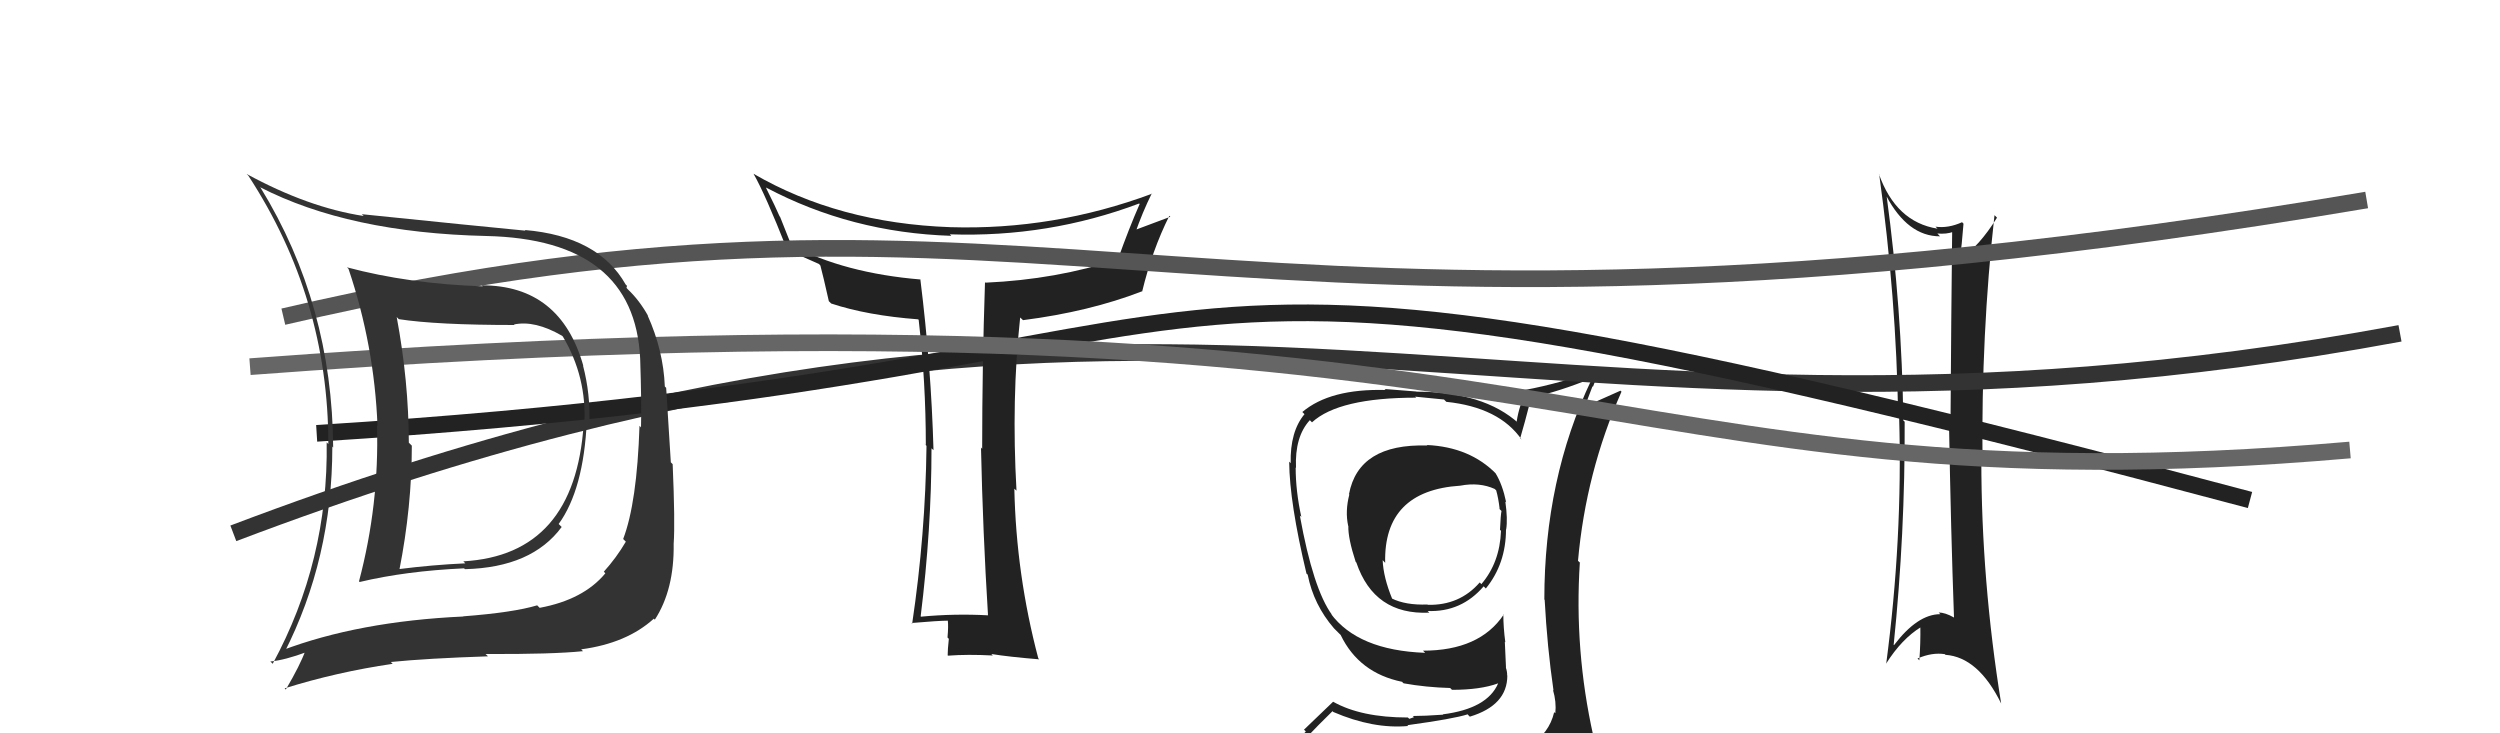
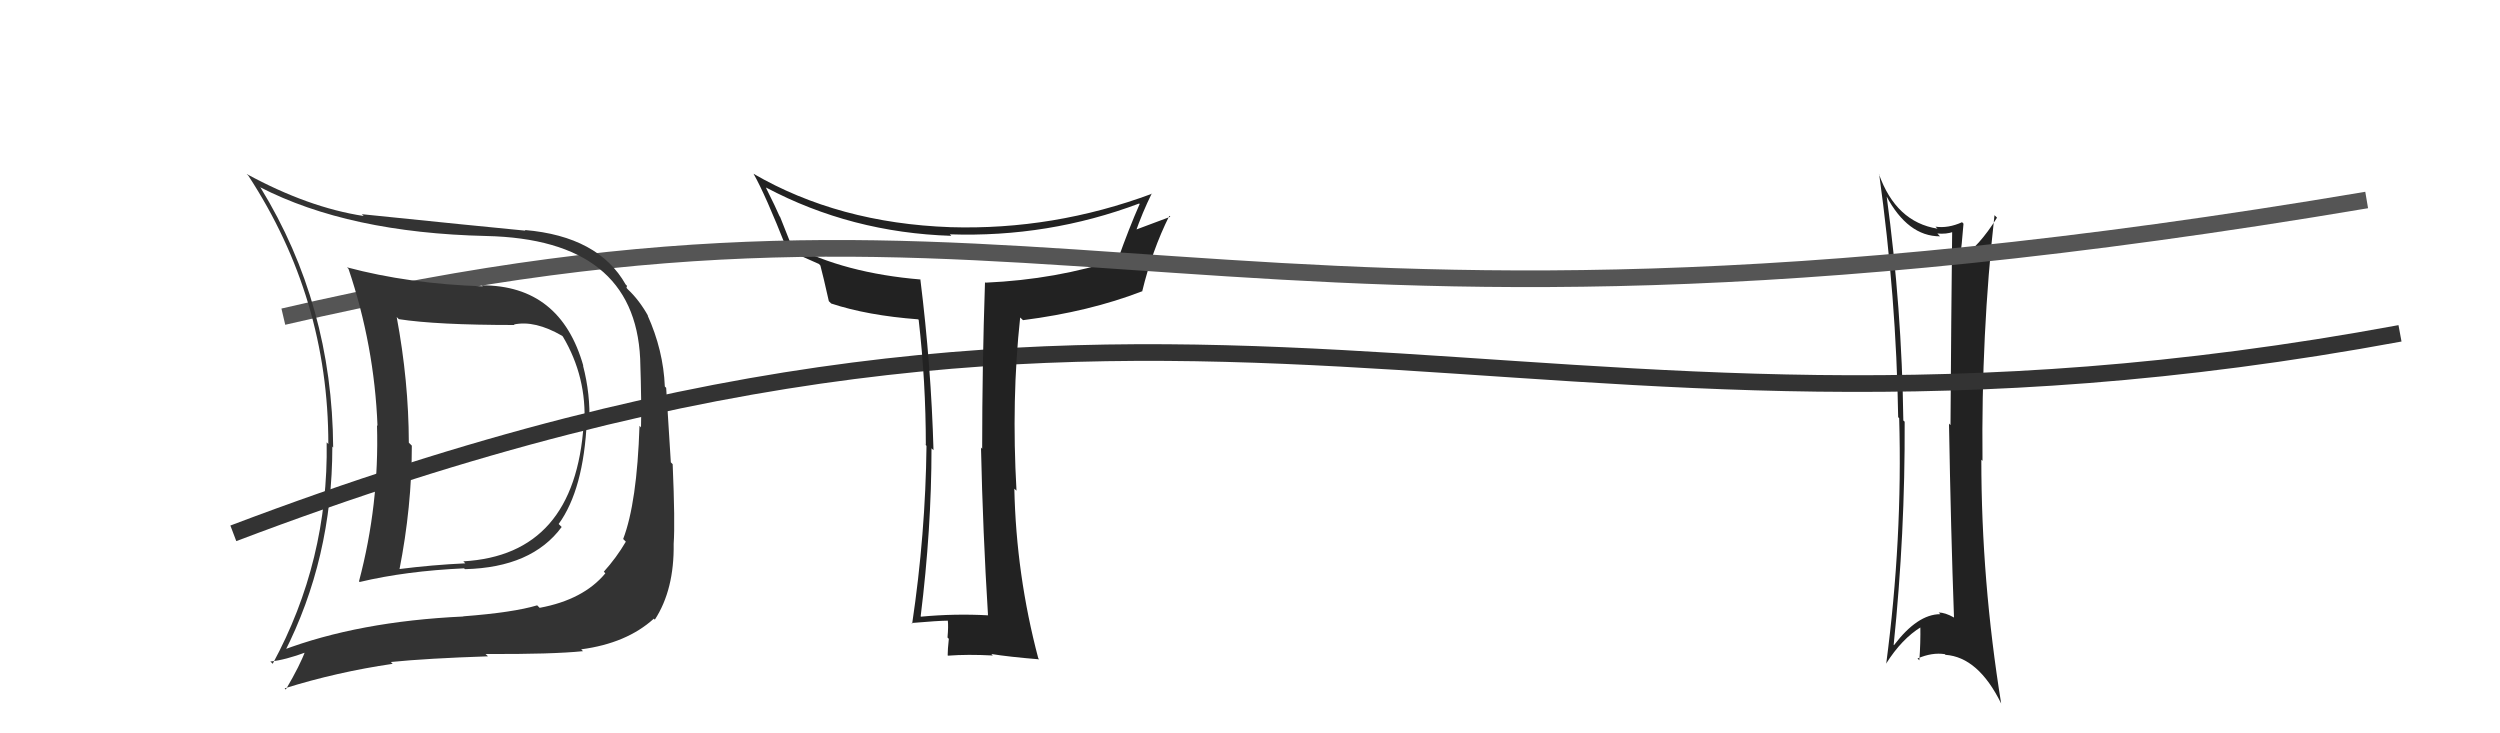
<svg xmlns="http://www.w3.org/2000/svg" width="150" height="44" viewBox="0,0,150,44">
-   <path fill="#222" d="M85.70 26.80L85.69 26.79L85.63 26.73Q81.51 26.61 80.94 29.65L80.87 29.59L80.96 29.67Q80.70 30.67 80.89 31.55L80.95 31.61L80.90 31.56Q80.88 32.30 81.34 33.71L81.38 33.75L81.38 33.75Q82.45 36.91 85.76 36.76L85.76 36.76L85.66 36.66Q87.68 36.74 89.02 35.18L89.00 35.16L89.15 35.31Q90.36 33.82 90.36 31.76L90.21 31.61L90.37 31.77Q90.47 31.15 90.32 30.09L90.26 30.03L90.37 30.14Q90.15 29.07 89.73 28.39L89.78 28.44L89.77 28.43Q88.19 26.82 85.61 26.70ZM90.42 45.14L90.53 45.26L90.46 45.18Q88.56 45.69 80.49 46.07L80.55 46.13L80.58 46.16Q78.79 46.12 77.16 45.28L77.26 45.39L77.33 45.46Q78.12 44.46 79.95 42.67L79.83 42.55L80.00 42.72Q82.39 43.75 84.49 43.56L84.38 43.44L84.45 43.51Q87.22 43.13 88.06 42.86L88.10 42.91L88.19 43.00Q90.44 42.32 90.44 40.53L90.39 40.47L90.43 40.51Q90.43 40.28 90.35 40.05L90.36 40.06L90.29 38.51L90.32 38.54Q90.20 37.65 90.20 36.85L90.21 36.86L90.22 36.88Q88.77 39.04 85.38 39.04L85.36 39.02L85.51 39.17Q81.47 39.02 79.84 36.81L79.84 36.82L79.92 36.89Q78.79 35.35 77.99 30.93L77.94 30.88L78.08 31.02Q77.74 29.46 77.74 28.05L77.61 27.92L77.76 28.07Q77.68 26.20 78.59 25.21L78.56 25.18L78.72 25.34Q80.33 23.86 84.97 23.86L84.91 23.80L86.64 23.97L86.78 24.11Q89.96 24.44 91.30 26.38L91.18 26.27L91.21 26.30Q91.45 25.50 91.87 23.87L91.88 23.89L91.87 23.87Q93.66 23.45 95.41 22.73L95.35 22.66L95.48 22.80Q92.66 28.74 92.66 35.97L92.73 36.04L92.68 35.99Q92.83 38.81 93.21 41.43L93.05 41.27L93.18 41.40Q93.39 42.11 93.32 42.79L93.26 42.74L93.25 42.73Q92.96 44.00 91.74 44.76L91.73 44.74L91.87 44.89Q91.33 45.10 90.49 45.22ZM93.55 48.24L93.46 48.15L93.40 48.09Q94.88 48.16 95.64 47.21L95.67 47.24L95.80 47.36Q96.11 46.38 96.00 45.66L95.92 45.59L96.03 45.69Q95.88 45.01 95.69 44.25L95.58 44.14L95.60 44.16Q94.45 39.01 94.79 33.76L94.83 33.79L94.68 33.65Q95.15 28.34 97.29 23.50L97.23 23.44L95.12 24.38L95.10 24.36Q95.33 23.75 95.55 23.18L95.58 23.20L96.03 22.02L96.11 22.10Q93.69 22.99 91.48 23.40L91.56 23.49L91.59 23.51Q91.16 24.26 91.00 25.29L91.08 25.37L91.12 25.40Q89.02 23.50 84.99 23.50L84.98 23.49L83.07 23.34L83.14 23.40Q79.81 23.31 78.14 24.72L78.16 24.74L78.27 24.85Q77.40 25.89 77.44 27.79L77.36 27.71L77.35 27.70Q77.37 30.15 78.39 34.42L78.42 34.44L78.46 34.48Q78.82 36.29 80.04 37.70L80.15 37.81L80.31 37.97L80.44 38.10L80.44 38.10Q81.54 40.38 84.13 40.91L84.17 40.96L84.22 41.00Q85.56 41.24 87.01 41.28L87.15 41.42L87.12 41.39Q88.83 41.39 89.89 41.00L89.98 41.09L89.89 41.00Q89.24 42.52 86.57 42.86L86.68 42.97L86.59 42.88Q85.46 42.96 84.77 42.96L84.84 43.03L84.56 43.13L84.47 43.05Q81.66 43.05 79.98 42.10L79.99 42.10L78.24 43.78L78.35 43.89Q77.52 44.74 76.69 45.69L76.65 45.66L76.68 45.68Q77.65 46.20 78.64 46.39L78.52 46.27L77.74 47.24L77.80 47.30Q80.50 48.36 86.13 48.36L85.94 48.17L86.23 48.23L86.34 48.34Q89.83 48.21 93.40 48.09ZM87.51 29.03L87.53 29.05L87.62 29.14Q88.77 28.92 89.69 29.34L89.64 29.30L89.77 29.42Q89.90 29.86 89.98 30.54L89.91 30.48L90.09 30.66Q90.04 30.87 90.00 31.79L90.05 31.84L90.06 31.85Q89.99 33.75 88.88 35.05L88.80 34.96L88.78 34.95Q87.58 36.33 85.67 36.29L85.64 36.26L85.65 36.27Q84.33 36.32 83.49 35.90L83.49 35.90L83.54 35.95Q83.00 34.64 82.96 33.61L83.00 33.65L83.11 33.77Q83.01 29.44 87.62 29.14Z" />
  <path fill="#222" d="M113.25 11.82L113.28 11.86L113.17 11.74Q114.46 14.18 116.40 14.18L116.29 14.06L116.24 14.01Q116.78 14.06 117.20 13.91L117.20 13.91L117.13 13.84Q117.07 19.11 117.03 25.50L116.98 25.46L116.94 25.41Q117.05 31.80 117.24 37.06L117.14 36.96L117.22 37.04Q116.70 36.75 116.32 36.75L116.44 36.87L116.42 36.85Q115.05 36.85 113.64 38.71L113.59 38.66L113.62 38.69Q114.31 32.00 114.28 25.30L114.29 25.31L114.20 25.23Q114.11 18.48 113.20 11.78ZM113.11 39.78L113.13 39.80L113.16 39.83Q114.10 38.33 115.28 37.61L115.29 37.62L115.22 37.55Q115.24 38.56 115.16 39.62L115.14 39.60L115.05 39.51Q115.93 39.13 116.69 39.25L116.73 39.29L116.73 39.29Q118.70 39.43 120.07 42.21L120.03 42.17L120.07 42.21Q118.88 34.85 118.88 27.58L118.99 27.69L118.95 27.65Q118.87 20.03 119.67 12.91L119.67 12.91L119.82 13.06Q118.72 14.82 117.66 15.47L117.69 15.51L117.61 15.42Q117.70 14.79 117.81 13.42L117.69 13.30L117.73 13.33Q116.89 13.71 116.13 13.60L116.18 13.65L116.25 13.72Q113.75 13.32 112.73 10.43L112.79 10.49L112.75 10.45Q113.78 17.87 113.89 25.03L113.91 25.05L113.95 25.09Q114.16 32.34 113.17 39.84Z" />
  <path d="M14 32 C72 10,90 30,144 20" stroke="#333" fill="none" />
-   <path d="M19 26 C83 22,60 10,135 30" stroke="#222" fill="none" />
-   <path fill="#222" d="M59.21 36.84L59.14 36.76L59.29 36.92Q57.28 36.81 55.26 37.00L55.32 37.06L55.24 36.98Q55.89 31.73 55.89 26.90L55.87 26.88L56.01 27.01Q55.87 21.97 55.22 16.75L55.28 16.81L55.24 16.77Q50.67 16.39 47.48 14.71L47.48 14.71L46.80 13.00L46.78 12.99Q46.56 12.47 45.95 11.25L46.04 11.33L45.96 11.25Q51.07 13.96 57.08 14.15L57.12 14.19L56.99 14.06Q62.90 14.26 68.35 12.21L68.30 12.16L68.38 12.24Q67.73 13.72 67.08 15.55L66.99 15.45L67.08 15.55Q63.40 16.77 59.13 16.96L59.11 16.94L59.10 16.93Q58.93 21.98 58.93 26.93L58.84 26.83L58.86 26.86Q58.97 31.92 59.28 36.91ZM68.96 11.45L69.02 11.51L69.13 11.62Q63.22 13.82 57.01 13.63L57.08 13.69L57.02 13.63Q50.31 13.39 45.20 10.42L45.33 10.54L45.22 10.44Q45.92 11.67 47.21 14.94L47.30 15.03L47.33 15.06Q47.88 15.27 49.14 15.84L49.23 15.94L49.22 15.92Q49.39 16.55 49.73 18.07L49.77 18.11L49.87 18.21Q52.04 18.93 55.09 19.16L55.18 19.26L55.12 19.19Q55.55 22.94 55.55 26.70L55.43 26.59L55.59 26.75Q55.53 32.05 54.73 37.42L54.64 37.33L54.69 37.38Q56.34 37.24 56.87 37.24L56.94 37.31L56.87 37.24Q56.91 37.58 56.85 38.25L56.81 38.21L56.93 38.33Q56.86 38.98 56.86 39.32L56.74 39.20L56.88 39.34Q58.05 39.25 59.57 39.33L59.51 39.27L59.48 39.24Q60.53 39.41 62.35 39.56L62.29 39.49L62.30 39.51Q60.97 34.49 60.86 29.31L60.86 29.32L60.99 29.44Q60.68 23.96 61.21 19.05L61.32 19.15L61.38 19.21Q65.36 18.70 68.52 17.48L68.38 17.34L68.53 17.49Q69.13 15.01 70.16 12.95L70.23 13.02L70.21 13.01Q68.74 13.56 67.94 13.86L68.07 13.99L68.10 14.02Q68.54 12.75 69.11 11.60Z" />
-   <path d="M15 22 C95 16,95 31,141 27" stroke="#666" fill="none" />
+   <path fill="#222" d="M59.21 36.84L59.14 36.76L59.29 36.92Q57.28 36.81 55.26 37.00L55.32 37.06L55.24 36.98Q55.89 31.73 55.89 26.90L55.87 26.88L56.01 27.01Q55.87 21.97 55.22 16.75L55.28 16.81L55.24 16.77Q50.67 16.39 47.48 14.71L47.48 14.71L46.80 13.00L46.78 12.99Q46.56 12.47 45.95 11.25L46.04 11.33L45.96 11.25Q51.07 13.96 57.08 14.15L57.12 14.19L56.99 14.06Q62.90 14.26 68.35 12.21L68.30 12.16L68.38 12.24Q67.73 13.72 67.08 15.55L67.08 15.55Q63.40 16.77 59.13 16.96L59.11 16.94L59.10 16.93Q58.93 21.98 58.93 26.93L58.84 26.83L58.86 26.86Q58.97 31.92 59.28 36.91ZM68.96 11.45L69.02 11.51L69.13 11.62Q63.22 13.82 57.01 13.63L57.08 13.69L57.02 13.63Q50.31 13.39 45.20 10.42L45.33 10.54L45.22 10.44Q45.92 11.67 47.21 14.94L47.30 15.03L47.33 15.06Q47.88 15.27 49.14 15.84L49.23 15.94L49.22 15.92Q49.39 16.55 49.73 18.07L49.77 18.11L49.87 18.21Q52.04 18.93 55.09 19.16L55.18 19.26L55.12 19.19Q55.55 22.94 55.55 26.70L55.43 26.59L55.59 26.75Q55.53 32.05 54.73 37.42L54.64 37.33L54.69 37.38Q56.34 37.24 56.87 37.24L56.94 37.31L56.87 37.24Q56.91 37.58 56.85 38.25L56.81 38.21L56.93 38.33Q56.86 38.98 56.86 39.32L56.74 39.20L56.88 39.34Q58.05 39.25 59.57 39.33L59.51 39.27L59.48 39.24Q60.53 39.41 62.35 39.56L62.29 39.49L62.30 39.51Q60.97 34.49 60.86 29.31L60.86 29.32L60.99 29.44Q60.68 23.96 61.21 19.05L61.32 19.15L61.38 19.21Q65.36 18.70 68.52 17.48L68.38 17.34L68.53 17.49Q69.13 15.01 70.16 12.95L70.23 13.02L70.21 13.01Q68.74 13.56 67.94 13.86L68.07 13.99L68.10 14.02Q68.54 12.75 69.11 11.60Z" />
  <path d="M17 19 C64 8,71 24,142 12" stroke="#555" fill="none" />
  <path fill="#333" d="M28.93 17.14L28.92 17.14L28.97 17.18Q24.52 17.03 20.82 16.04L20.94 16.16L20.91 16.13Q22.46 20.72 22.65 25.55L22.53 25.43L22.62 25.52Q22.76 30.27 21.54 34.88L21.49 34.83L21.58 34.92Q24.34 34.26 27.85 34.10L27.88 34.14L27.90 34.15Q31.91 34.05 33.70 31.62L33.55 31.47L33.52 31.44Q35.02 29.37 35.21 25.25L35.33 25.37L35.36 25.40Q35.43 23.65 34.98 21.93L35.01 21.96L35.00 21.95Q33.63 17.12 28.91 17.12ZM16.95 39.08L17.06 39.20L17.05 39.18Q19.94 33.51 19.94 26.81L19.88 26.74L19.99 26.85Q19.94 18.28 15.64 11.27L15.63 11.26L15.60 11.23Q20.92 13.97 29.18 14.16L29.17 14.14L29.18 14.16Q38.07 14.36 38.41 21.52L38.28 21.39L38.41 21.52Q38.50 24.20 38.46 25.65L38.44 25.62L38.37 25.55Q38.22 30.17 37.39 32.34L37.57 32.52L37.55 32.50Q36.99 33.46 36.23 34.30L36.22 34.29L36.32 34.40Q35.01 35.98 32.38 36.47L32.39 36.48L32.23 36.32Q30.80 36.75 27.79 36.98L27.79 36.98L27.80 36.99Q21.51 37.28 16.90 39.03ZM34.88 38.97L34.90 38.98L34.87 38.96Q37.60 38.60 39.23 37.12L39.35 37.24L39.29 37.18Q40.46 35.38 40.42 32.63L40.48 32.69L40.42 32.63Q40.51 31.35 40.36 27.85L40.25 27.74L39.97 23.27L39.89 23.19Q39.80 21.01 38.85 18.91L38.83 18.90L38.89 18.96Q38.36 18.01 37.67 17.36L37.59 17.27L37.62 17.15L37.54 17.07Q35.91 14.18 31.49 13.80L31.59 13.90L31.53 13.84Q28.71 13.57 21.70 12.85L21.72 12.86L21.82 12.96Q18.49 12.45 14.80 10.44L14.75 10.39L14.90 10.54Q19.70 17.89 19.70 26.64L19.63 26.57L19.60 26.54Q19.71 33.66 16.36 39.83L16.40 39.86L16.22 39.69Q17.09 39.61 18.43 39.11L18.43 39.12L18.33 39.02Q18.02 39.89 17.15 41.37L17.12 41.35L17.08 41.30Q20.21 40.32 23.56 39.83L23.45 39.72L23.45 39.72Q25.63 39.50 29.28 39.38L29.21 39.31L29.13 39.24Q33.16 39.26 34.98 39.07ZM34.92 25.34L34.87 25.29L35.02 25.44Q34.50 33.30 27.80 33.68L27.95 33.83L27.92 33.80Q25.95 33.89 23.90 34.15L23.87 34.13L23.96 34.21Q24.71 30.40 24.71 26.74L24.70 26.73L24.53 26.56Q24.52 22.86 23.80 19.01L23.75 18.97L23.93 19.15Q26.19 19.50 30.87 19.50L30.74 19.37L30.83 19.47Q32.09 19.20 33.73 20.15L33.86 20.29L33.77 20.19Q35.22 22.63 35.06 25.48Z" />
</svg>